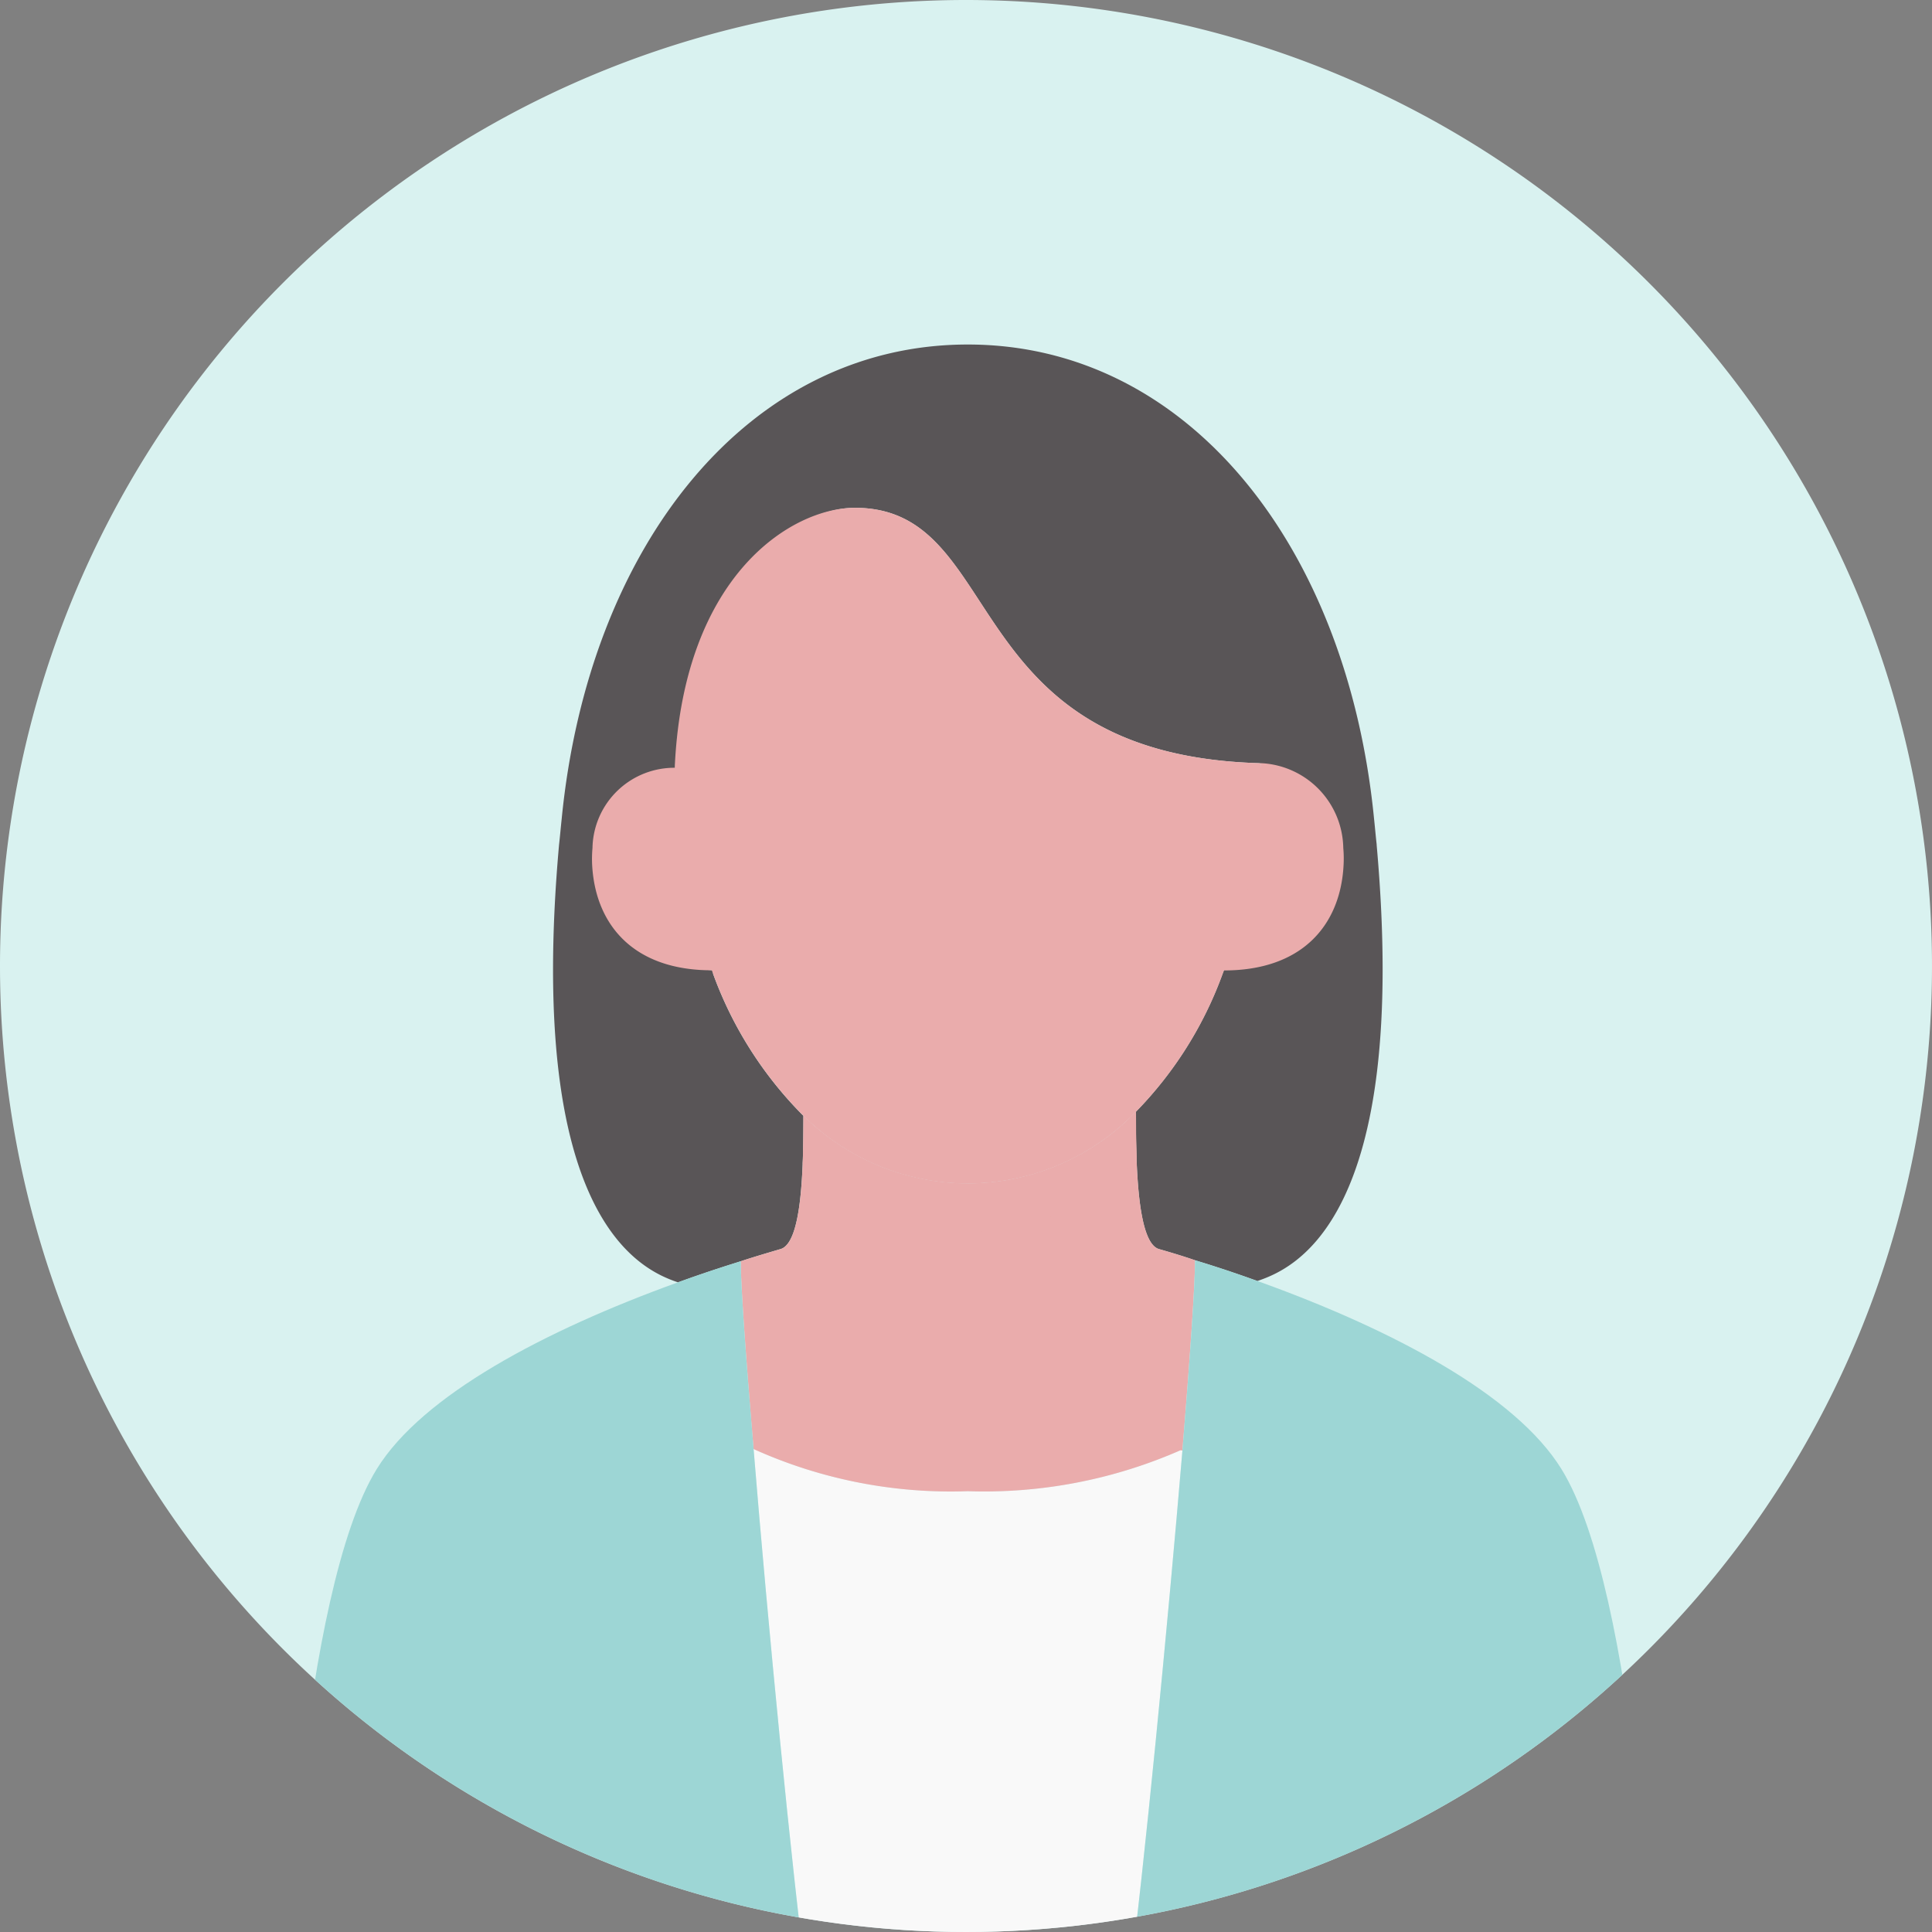
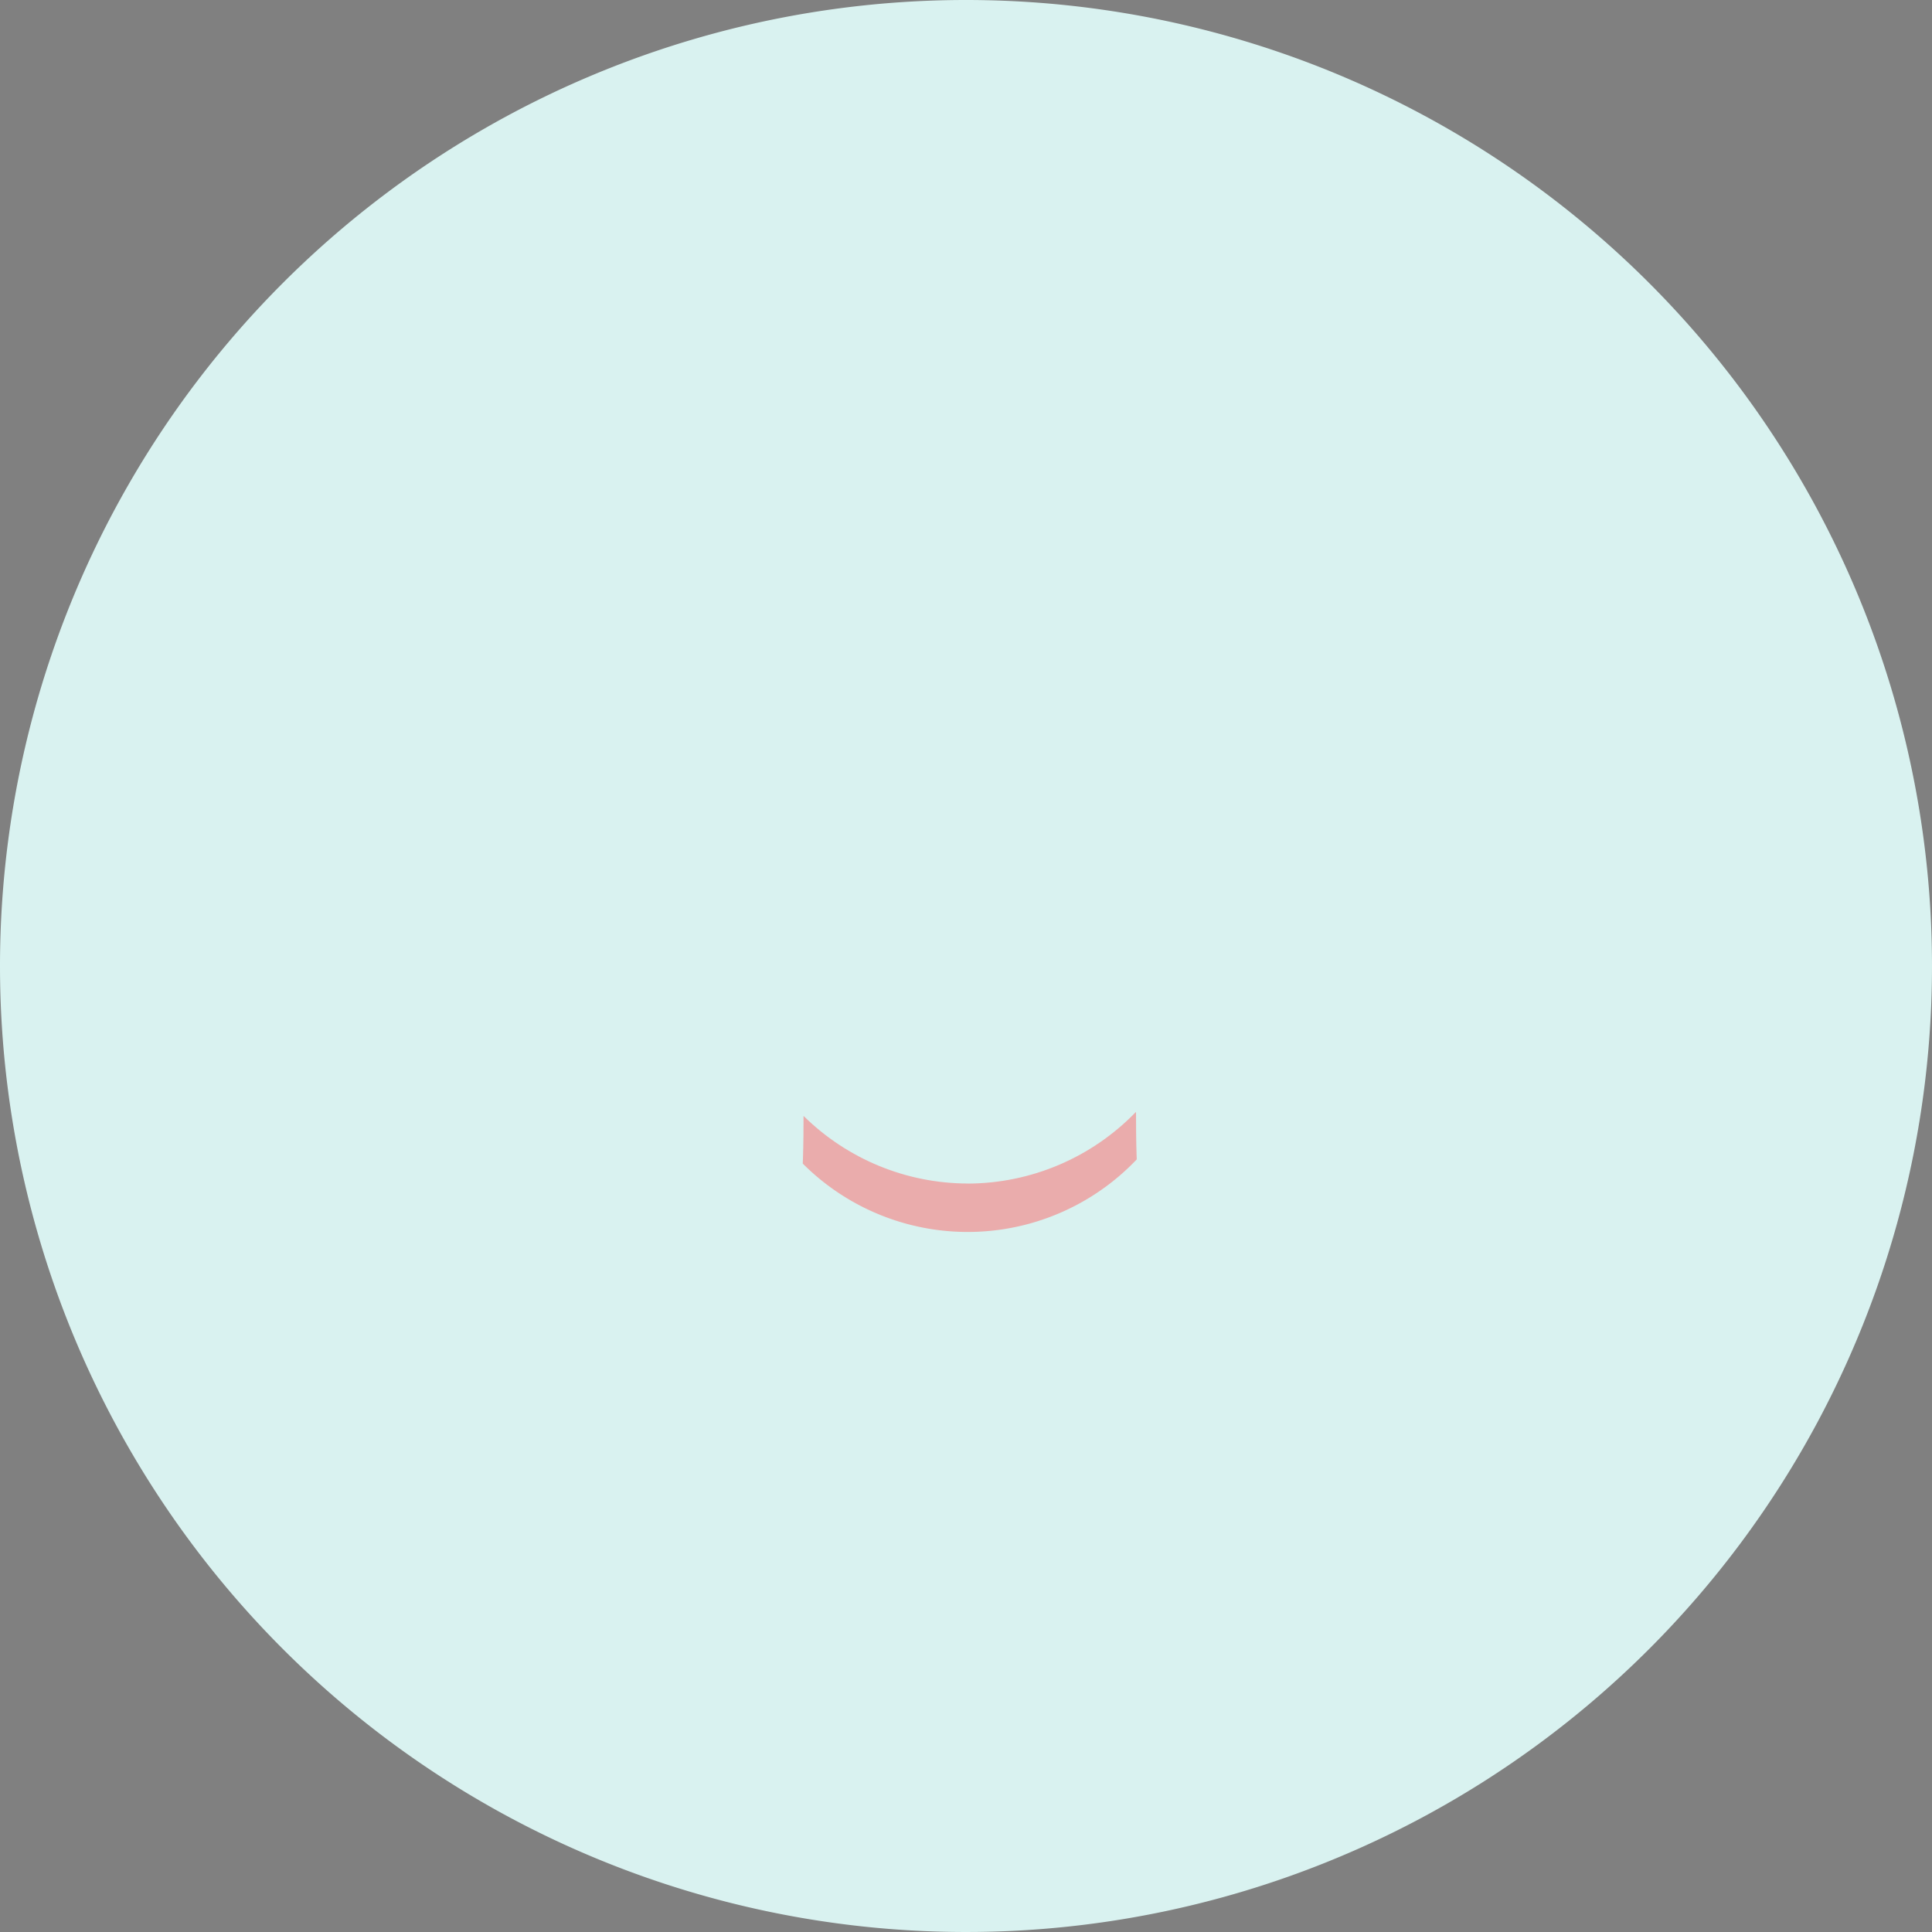
<svg xmlns="http://www.w3.org/2000/svg" width="100" height="100" viewBox="0 0 100 100">
  <rect x="0" y="0" width="100" height="100" fill="#808080" stroke="none" />
  <defs>
    <clipPath id="clip-path">
-       <circle id="Ellipse_13419" data-name="Ellipse 13419" cx="50" cy="50" r="50" fill="none" />
-     </clipPath>
+       </clipPath>
    <clipPath id="clip-path-2">
      <path id="Path_3730" data-name="Path 3730" d="M42.325,49.6a12.133,12.133,0,0,1-8.5-3.5c0,2.746-.075,6.609-1.2,6.9-.677.2-1.367.4-2.044.627,0,1.254.263,4.991.665,9.719a24.789,24.789,0,0,0,11.085,2.182,25.26,25.26,0,0,0,11.01-2.119l.1.013c.389-4.765.652-8.54.652-9.794l.013-.05c-.614-.213-1.241-.4-1.856-.577-1.141-.288-1.216-4.339-1.216-7.085l-.013-.013a12.144,12.144,0,0,1-8.69,3.7" transform="translate(-30.575 -45.9)" fill="#eaacac" />
    </clipPath>
  </defs>
  <g id="Group_134" data-name="Group 134" transform="translate(-6967 -5170)">
    <path id="Path_10424" data-name="Path 10424" d="M50,0A50,50,0,1,1,0,50,50,50,0,0,1,50,0Z" transform="translate(6967 5170)" fill="#d9f2f0" />
    <g id="Group_22898" data-name="Group 22898" transform="translate(0 23)">
      <g id="Group_22870" data-name="Group 22870" transform="translate(6967 5147)">
        <g id="Group_22869" data-name="Group 22869" clip-path="url(#clip-path)">
          <path id="Path_3723" data-name="Path 3723" d="M65.46,40.115c-.05-.439-.088-.89-.138-1.354C63.931,24.616,55.654,14.22,44.293,14.22s-19.625,10.4-21.017,24.541c-.05.464-.088.915-.138,1.354C21.407,59.527,27.4,62.123,29.295,62.762c1.066-.389,2.157-.752,3.248-1.091.677-.226,1.367-.426,2.044-.627,1.129-.288,1.2-4.151,1.2-6.9A20.144,20.144,0,0,1,31.113,46.8L31.1,46.61c-3.8-.3-6.063-2.258-6.078-5.978-.006-1.606,1.727-4.232,4.109-4.232.5-9.819,6.057-13.728,9.317-13.728,7.9,0,5.2,12.741,20.9,13.217a4.983,4.983,0,0,1,4.246,4.96,5.553,5.553,0,0,1-5.989,5.623l-.125.327a19.941,19.941,0,0,1-4.5,7.148l.013.013c0,2.746.075,6.8,1.216,7.085.614.176,1.241.364,1.856.577,1.078.326,2.169.69,3.235,1.078v-.013c1.881-.64,7.888-3.173,6.157-22.572" transform="translate(5.798 3.612)" fill="#595557" />
          <path id="Path_3724" data-name="Path 3724" d="M28.793,31.691a29.216,29.216,0,0,0,1.912,10.481h-.013c-4.078.024-6.051-2.324-6.245-5.373a6.344,6.344,0,0,1,.013-.957,4.234,4.234,0,0,1,4.333-4.151" transform="translate(6.207 8.05)" fill="#eaacac" />
          <path id="Path_3725" data-name="Path 3725" d="M50.465,42.229C51.727,39,52.446,31.5,52.446,31.5a4.472,4.472,0,0,1,4.264,4.388,6.207,6.207,0,0,1,.011.958c-.182,3.055-2.158,5.407-6.244,5.383Z" transform="translate(12.818 8.001)" fill="#eaacac" />
-           <path id="Path_3726" data-name="Path 3726" d="M53.2,59.873l.1.013c-.765,9.079-1.994,21.782-2.784,27.751H33.876c-.79-5.994-2.031-18.747-2.771-27.826A24.789,24.789,0,0,0,42.19,61.992,25.26,25.26,0,0,0,53.2,59.873" transform="translate(7.901 15.192)" fill="#f9f9f9" />
          <path id="Path_3727" data-name="Path 3727" d="M33.823,46.1a12.068,12.068,0,0,0,17.192-.2l.013.013c0,2.746.075,6.8,1.216,7.085.614.176,1.241.364,1.856.577l-.013.05c0,1.254-.263,5.029-.652,9.794l-.1-.013a25.26,25.26,0,0,1-11.01,2.119A24.789,24.789,0,0,1,31.24,63.343c-.4-4.728-.665-8.465-.665-9.719.677-.226,1.367-.426,2.044-.627,1.129-.288,1.2-4.151,1.2-6.9" transform="translate(7.766 11.659)" fill="#eaacac" />
          <path id="Path_3728" data-name="Path 3728" d="M58.076,34.177h.113v.05a30.278,30.278,0,0,1-1.981,10.86,19.941,19.941,0,0,1-4.5,7.148,12.068,12.068,0,0,1-17.192.2,20.144,20.144,0,0,1-4.677-7.348,30.278,30.278,0,0,1-1.981-10.86c.5-9.819,6.057-13.267,9.317-13.267,7.9,0,5.2,12.741,20.9,13.217" transform="translate(7.075 5.324)" fill="#eaacac" />
        </g>
      </g>
      <g id="Group_22872" data-name="Group 22872" transform="translate(7005.341 5204.559)">
        <g id="Group_22871" data-name="Group 22871" clip-path="url(#clip-path-2)">
          <path id="Path_3729" data-name="Path 3729" d="M58.076,36.177h.113v.05a30.278,30.278,0,0,1-1.981,10.86,19.941,19.941,0,0,1-4.5,7.148,12.068,12.068,0,0,1-17.192.2,20.144,20.144,0,0,1-4.677-7.348,30.278,30.278,0,0,1-1.981-10.86c.5-9.819,6.057-13.267,9.317-13.267,7.9,0,5.2,12.741,20.9,13.217" transform="translate(-31.266 -51.727)" fill="#eaacac" />
        </g>
      </g>
      <g id="Group_22874" data-name="Group 22874" transform="translate(6967 5147)">
        <g id="Group_22873" data-name="Group 22873" clip-path="url(#clip-path)">
          <path id="Path_3731" data-name="Path 3731" d="M50.034,52.02c1.078.326,2.169.69,3.235,1.078,6.96,2.5,13.33,5.869,15.713,9.719,3.975,6.408,4.79,26.8,4.79,26.8H46.585c.79-5.969,2.019-18.672,2.784-27.751.389-4.765.652-8.54.652-9.794Z" transform="translate(11.833 13.213)" fill="#9dd6d5" />
          <path id="Path_3732" data-name="Path 3732" d="M35.36,52.06c0,1.254.263,4.991.665,9.719.74,9.079,1.981,21.832,2.771,27.826H11.735s.815-20.39,4.79-26.8c2.358-3.812,8.678-7.16,15.587-9.656,1.066-.389,2.157-.752,3.248-1.091" transform="translate(2.981 13.223)" fill="#9dd6d5" />
        </g>
      </g>
    </g>
  </g>
</svg>